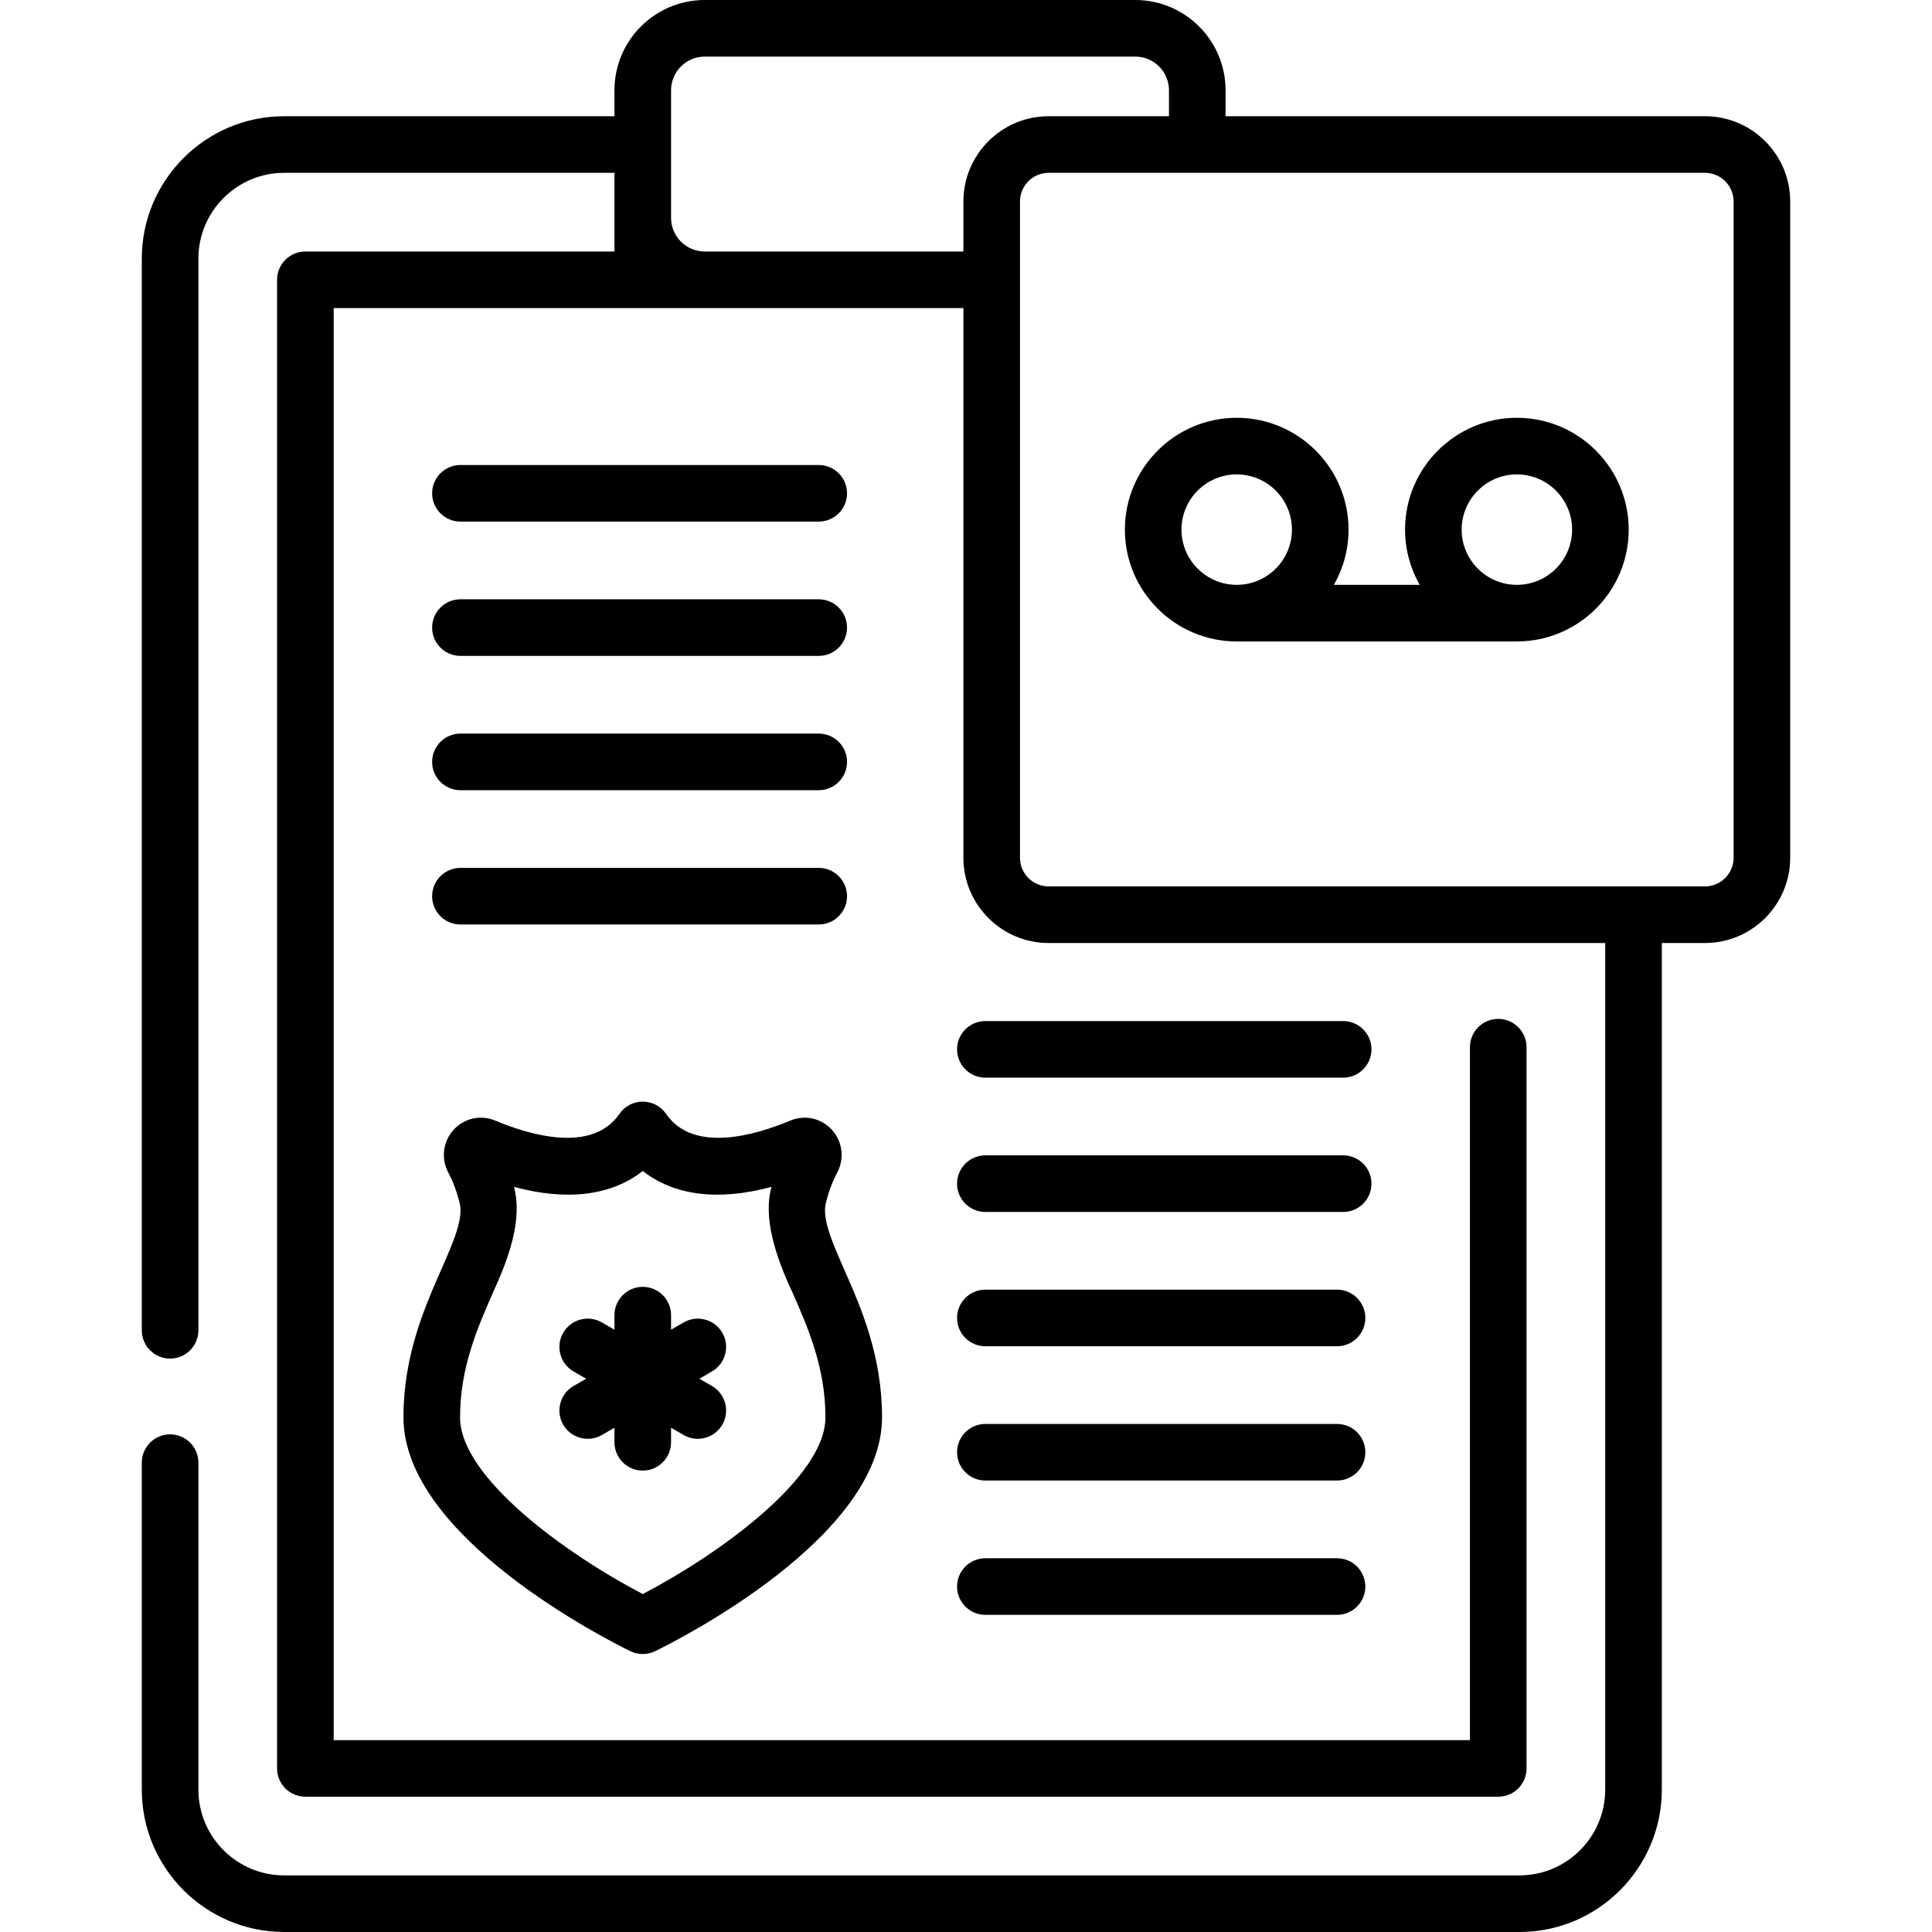
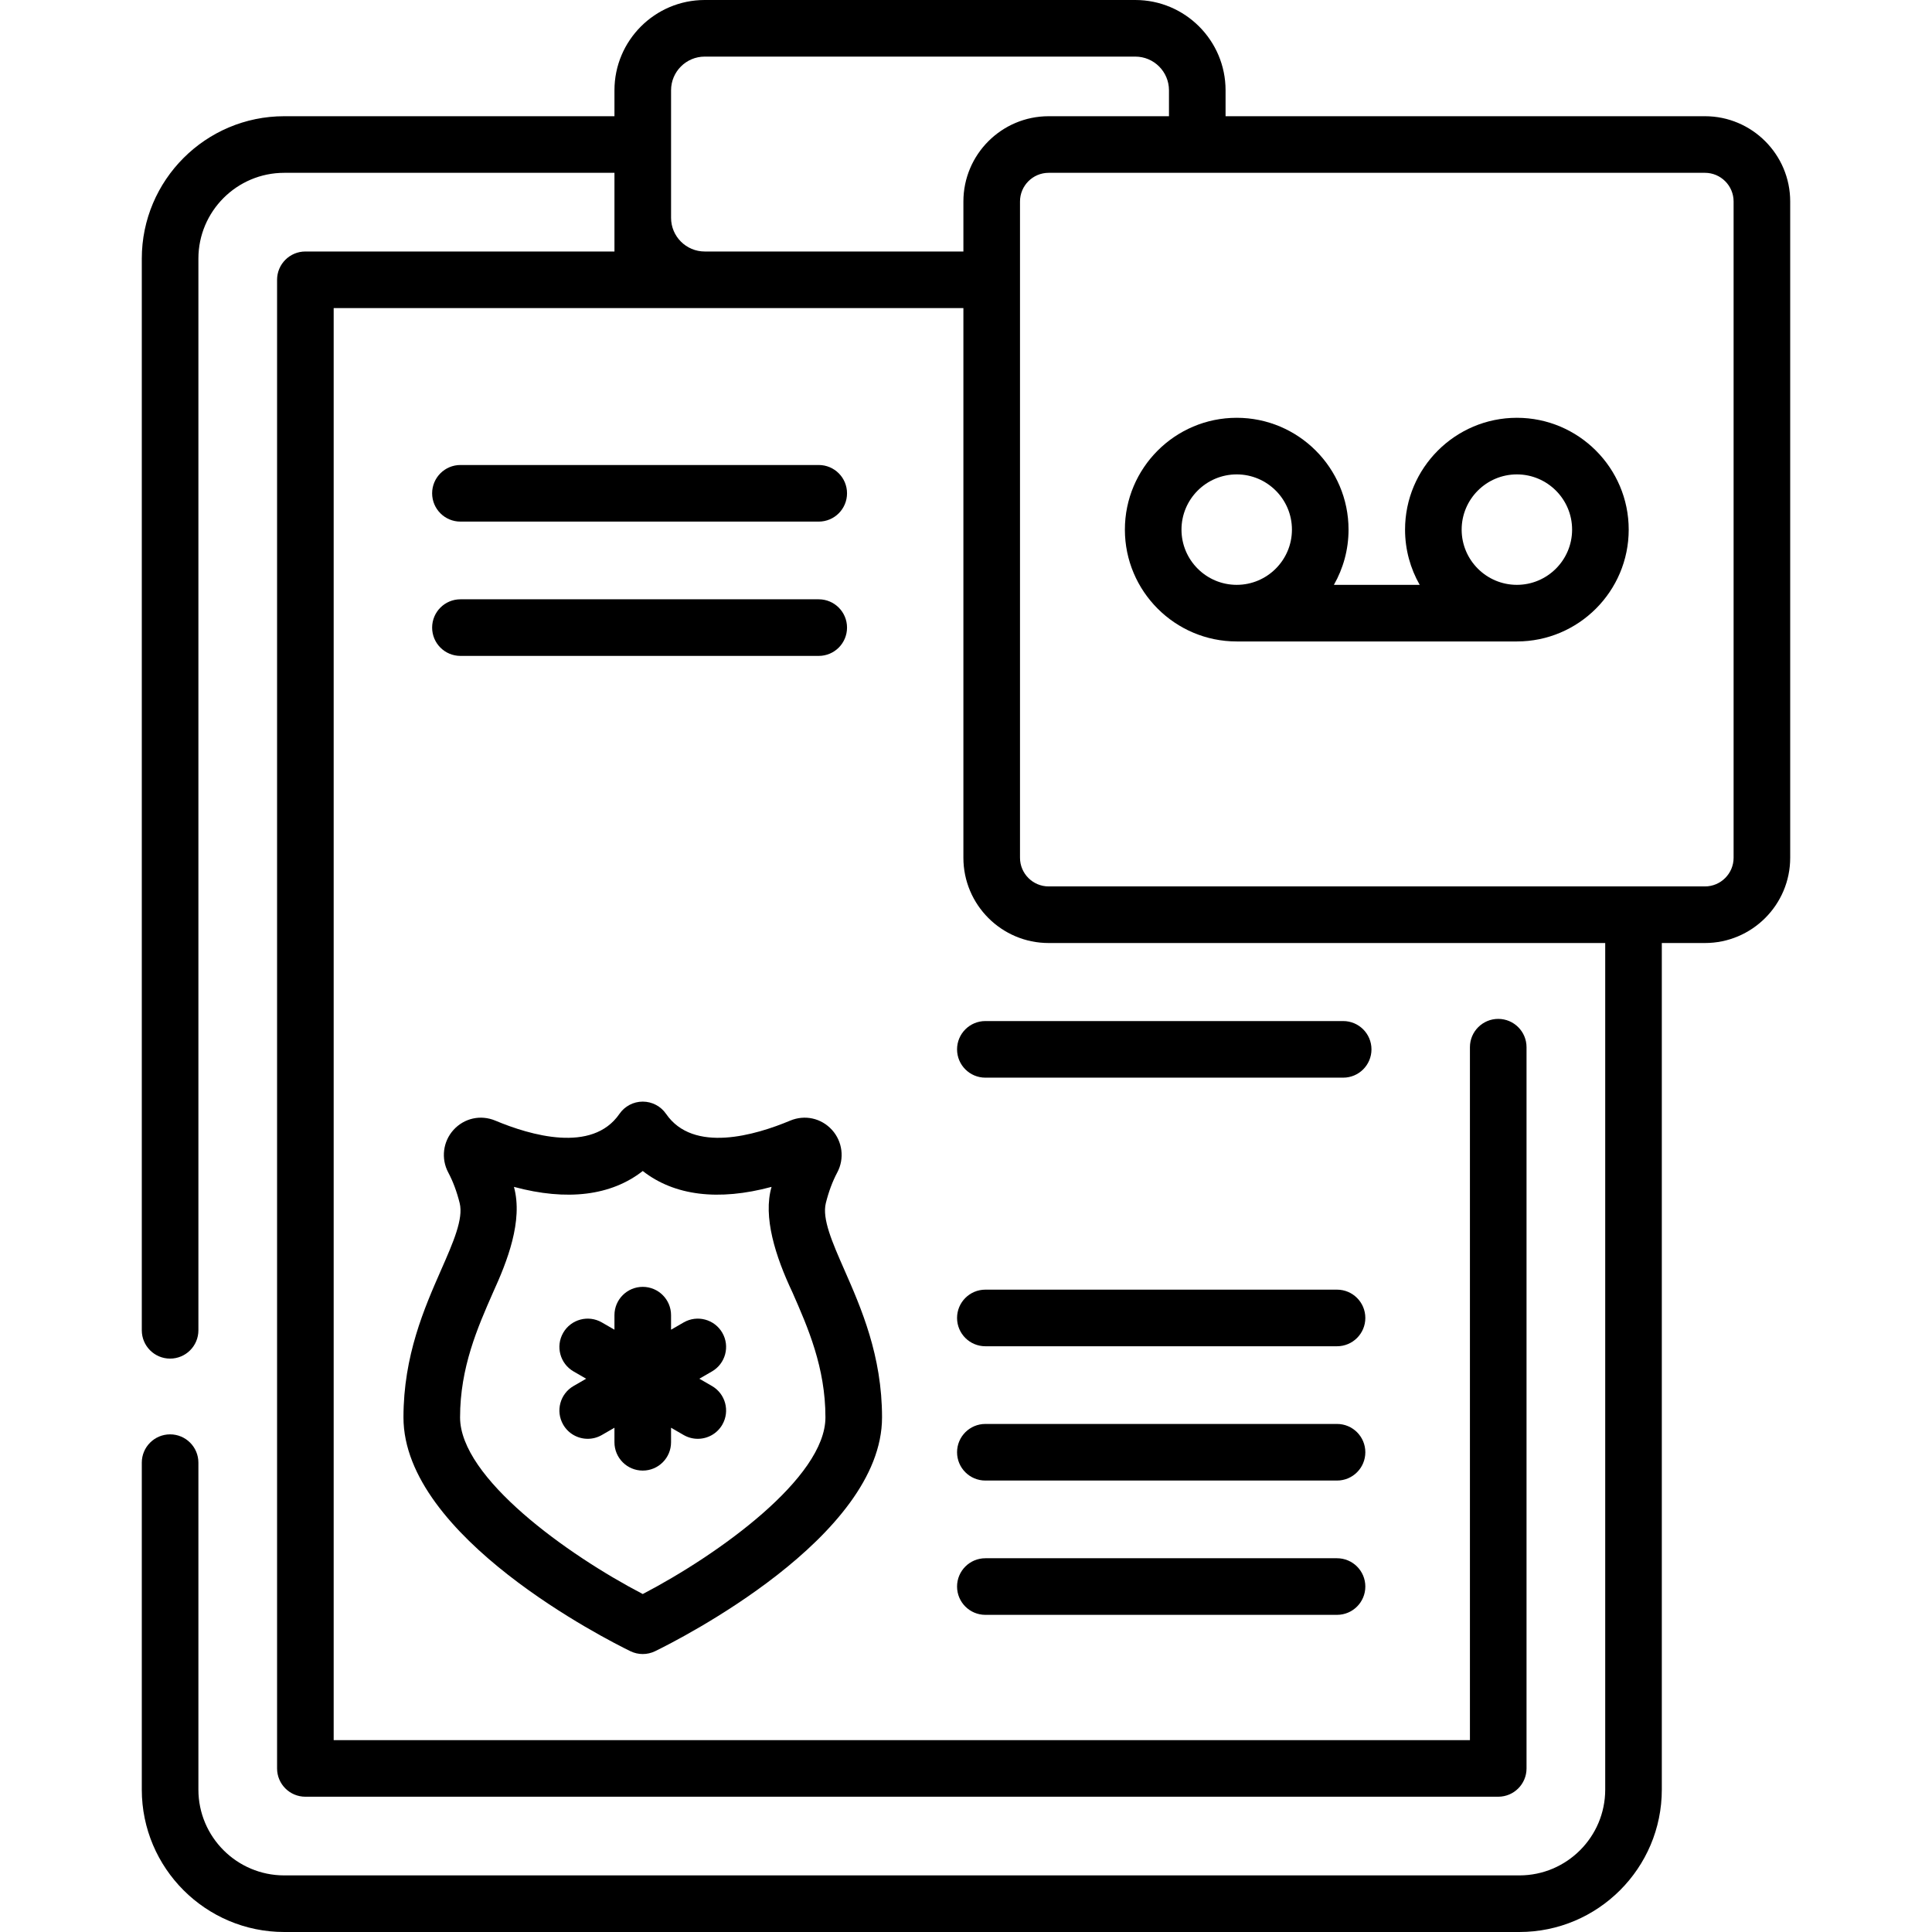
<svg xmlns="http://www.w3.org/2000/svg" id="Capa_1" enable-background="new 0 0 512 512" height="512" viewBox="0 0 512 512" width="512">
  <g>
    <path d="m167.049 437.578c1.037.506 2.162.759 3.287.759s2.25-.253 3.287-.759c6.154-3 60.126-30.228 60.126-61.955 0-16.381-5.548-29.006-10.006-39.15-3.177-7.229-5.92-13.473-4.891-17.627.75-3.027 1.77-5.762 3.031-8.127 1.962-3.679 1.396-8.218-1.408-11.295-2.839-3.115-7.189-4.073-11.08-2.441-9.175 3.847-25.647 8.729-32.879-1.79-1.399-2.035-3.71-3.251-6.18-3.251s-4.781 1.216-6.18 3.251c-7.232 10.518-23.703 5.636-32.876 1.791-3.892-1.634-8.243-.675-11.082 2.44-2.804 3.076-3.37 7.614-1.409 11.294 1.261 2.366 2.281 5.101 3.032 8.128 1.029 4.154-1.714 10.397-4.891 17.626-4.458 10.145-10.006 22.771-10.006 39.151-.001 31.728 53.971 58.955 60.125 61.955zm-36.387-95.071c3.73-8.158 8.006-18.964 5.54-27.971 14.073 3.794 25.765 2.347 34.134-4.209 8.368 6.555 20.063 8.002 34.135 4.208-2.311 7.906.995 18.365 5.54 27.972 4.096 9.321 8.738 19.886 8.738 33.116 0 16.012-28.425 36.4-48.413 46.812-19.99-10.413-48.413-30.801-48.413-46.812 0-13.23 4.642-23.795 8.739-33.116z" />
    <path d="m149.252 377.547c1.389 2.406 3.91 3.751 6.502 3.751 1.272 0 2.562-.324 3.743-1.006l3.338-1.927v3.855c0 4.143 3.358 7.5 7.5 7.5s7.5-3.357 7.5-7.5v-3.855l3.339 1.928c1.181.682 2.471 1.006 3.743 1.006 2.592 0 5.113-1.345 6.502-3.751 2.071-3.587.842-8.174-2.745-10.245l-3.339-1.928 3.339-1.928c3.587-2.071 4.816-6.658 2.745-10.245s-6.658-4.815-10.245-2.745l-3.339 1.928v-3.855c0-4.143-3.358-7.5-7.5-7.5s-7.5 3.357-7.5 7.5v3.855l-3.338-1.927c-3.588-2.071-8.174-.843-10.245 2.745-2.071 3.587-.842 8.174 2.745 10.245l3.339 1.928-3.339 1.928c-3.587 2.069-4.816 6.656-2.745 10.243z" />
    <path d="m122.02 138.23h94.951c4.142 0 7.5-3.357 7.5-7.5s-3.358-7.5-7.5-7.5h-94.951c-4.142 0-7.5 3.357-7.5 7.5s3.358 7.5 7.5 7.5z" />
    <path d="m122.02 173.821h94.951c4.142 0 7.5-3.357 7.5-7.5s-3.358-7.5-7.5-7.5h-94.951c-4.142 0-7.5 3.357-7.5 7.5s3.358 7.5 7.5 7.5z" />
-     <path d="m122.02 209.411h94.951c4.142 0 7.5-3.357 7.5-7.5s-3.358-7.5-7.5-7.5h-94.951c-4.142 0-7.5 3.357-7.5 7.5s3.358 7.5 7.5 7.5z" />
-     <path d="m122.02 245.001h94.951c4.142 0 7.5-3.357 7.5-7.5s-3.358-7.5-7.5-7.5h-94.951c-4.142 0-7.5 3.357-7.5 7.5s3.358 7.5 7.5 7.5z" />
    <path d="m354.327 341.771h-93.197c-4.142 0-7.5 3.357-7.5 7.5s3.358 7.5 7.5 7.5h93.197c4.142 0 7.5-3.357 7.5-7.5s-3.358-7.5-7.5-7.5z" />
    <path d="m354.327 377.361h-93.197c-4.142 0-7.5 3.357-7.5 7.5s3.358 7.5 7.5 7.5h93.197c4.142 0 7.5-3.357 7.5-7.5s-3.358-7.5-7.5-7.5z" />
    <path d="m354.327 412.951h-93.197c-4.142 0-7.5 3.357-7.5 7.5s3.358 7.5 7.5 7.5h93.197c4.142 0 7.5-3.357 7.5-7.5s-3.358-7.5-7.5-7.5z" />
    <path d="m355.955 270.591h-94.825c-4.142 0-7.5 3.357-7.5 7.5s3.358 7.5 7.5 7.5h94.825c4.142 0 7.5-3.357 7.5-7.5s-3.358-7.5-7.5-7.5z" />
-     <path d="m355.955 306.181h-94.825c-4.142 0-7.5 3.357-7.5 7.5s3.358 7.5 7.5 7.5h94.825c4.142 0 7.5-3.357 7.5-7.5s-3.358-7.5-7.5-7.5z" />
    <path d="m451.827 30.799h-127.039v-6.879c0-13.189-10.73-23.92-23.92-23.92h-114.11c-13.189 0-23.92 10.73-23.92 23.92v6.88h-87.52c-20.81 0-37.74 16.931-37.74 37.74v284.005c0 4.143 3.358 7.5 7.5 7.5s7.5-3.357 7.5-7.5v-284.005c0-12.539 10.201-22.74 22.74-22.74h87.52v20.85h-81.91c-4.142 0-7.5 3.357-7.5 7.5v394.5c0 4.143 3.358 7.5 7.5 7.5h316.12c4.142 0 7.5-3.357 7.5-7.5v-191.133c0-4.143-3.358-7.5-7.5-7.5s-7.5 3.357-7.5 7.5v183.633h-301.12v-379.5h166.882v145.666c0 12.459 10.136 22.595 22.595 22.595h147.494v224.349c0 12.539-10.201 22.74-22.74 22.74h-327.341c-12.539 0-22.74-10.201-22.74-22.74v-86.639c0-4.143-3.358-7.5-7.5-7.5s-7.5 3.357-7.5 7.5v86.639c0 20.81 16.93 37.74 37.74 37.74h327.34c20.81 0 37.74-16.931 37.74-37.74v-224.349h11.428c12.459 0 22.595-10.136 22.595-22.595v-173.921c.001-12.459-10.135-22.596-22.594-22.596zm-196.517 22.596v13.255h-68.551c-4.918 0-8.92-4.001-8.92-8.92v-33.81c0-4.919 4.001-8.92 8.92-8.92h114.11c4.918 0 8.92 4.001 8.92 8.92v6.879h-31.883c-12.46 0-22.596 10.137-22.596 22.596zm204.112 173.921c0 4.188-3.407 7.595-7.595 7.595h-173.922c-4.188 0-7.595-3.407-7.595-7.595v-173.921c0-4.188 3.407-7.596 7.595-7.596h173.922c4.188 0 7.595 3.407 7.595 7.596z" />
    <path d="m401.989 110.72c-16.341 0-29.635 13.295-29.635 29.636 0 5.321 1.417 10.314 3.882 14.635h-22.74c2.465-4.321 3.882-9.314 3.882-14.635 0-16.341-13.294-29.636-29.635-29.636s-29.635 13.295-29.635 29.636 13.294 29.635 29.635 29.635h74.247c16.341 0 29.635-13.294 29.635-29.635s-13.295-29.636-29.636-29.636zm-74.247 44.27c-8.07 0-14.635-6.565-14.635-14.635s6.565-14.636 14.635-14.636 14.635 6.565 14.635 14.636c0 8.07-6.565 14.635-14.635 14.635zm74.247 0c-8.07 0-14.635-6.565-14.635-14.635s6.565-14.636 14.635-14.636 14.635 6.565 14.635 14.636c.001 8.07-6.565 14.635-14.635 14.635z" />
  </g>
</svg>